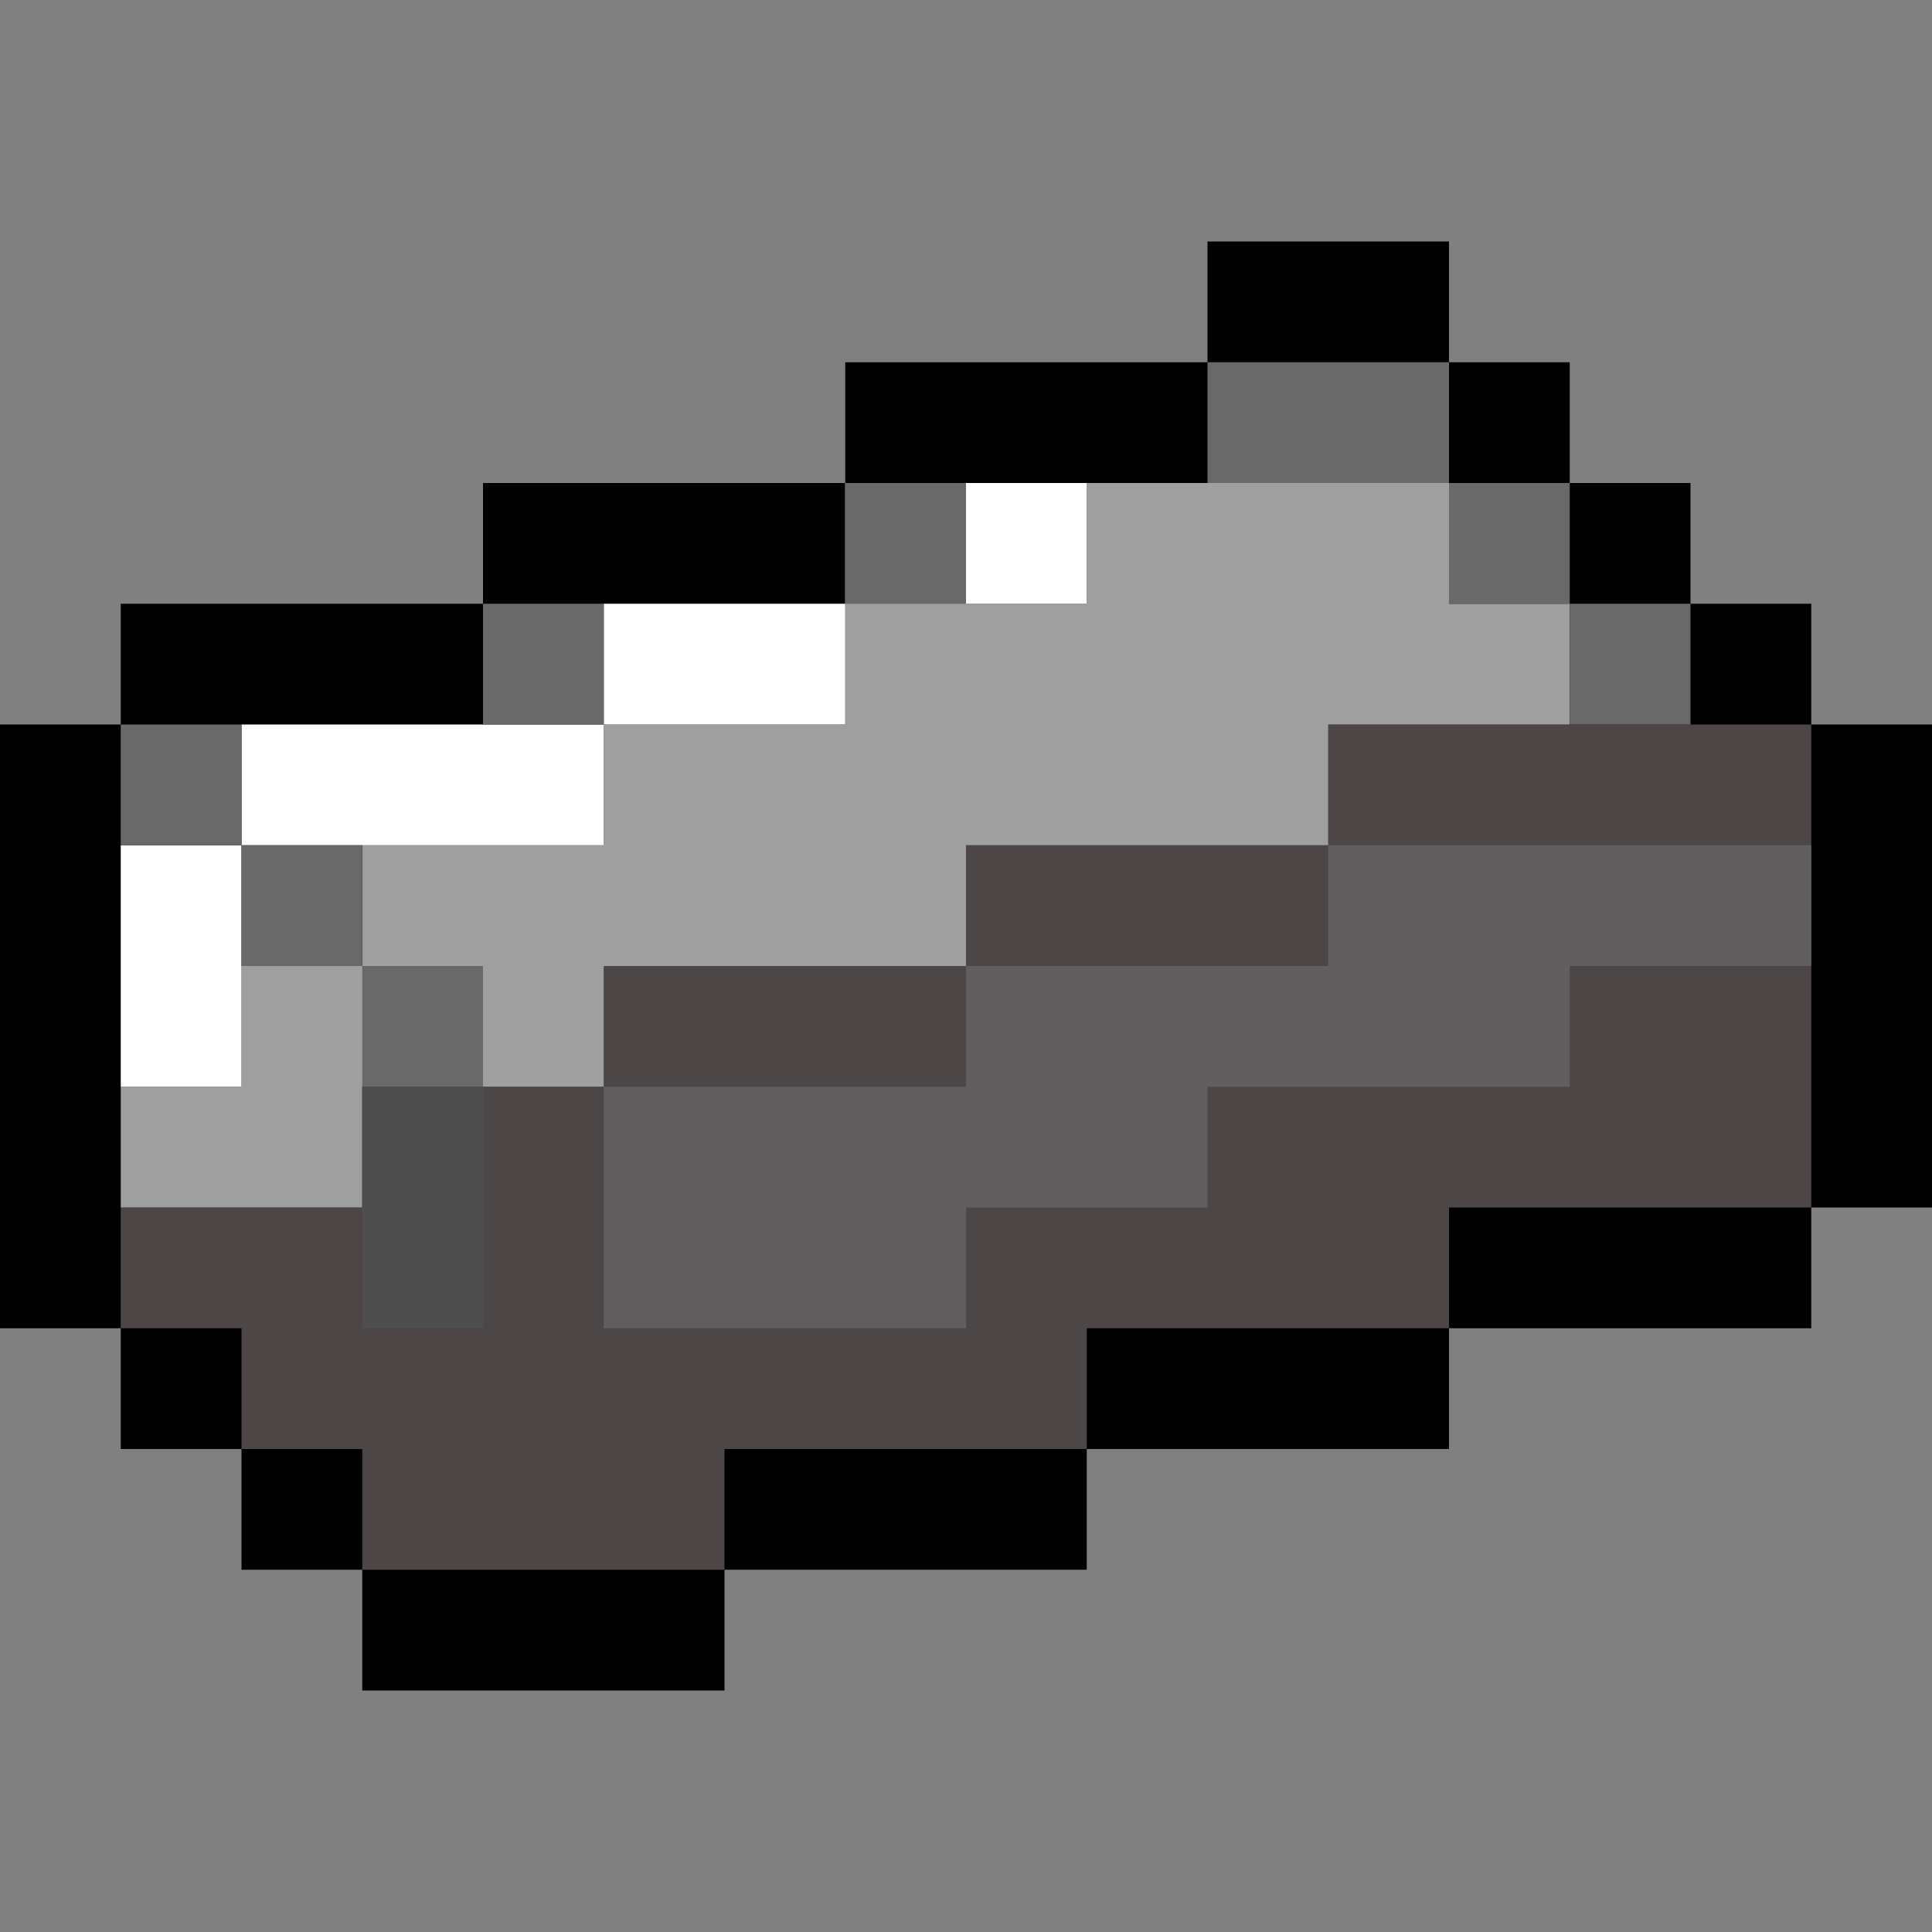
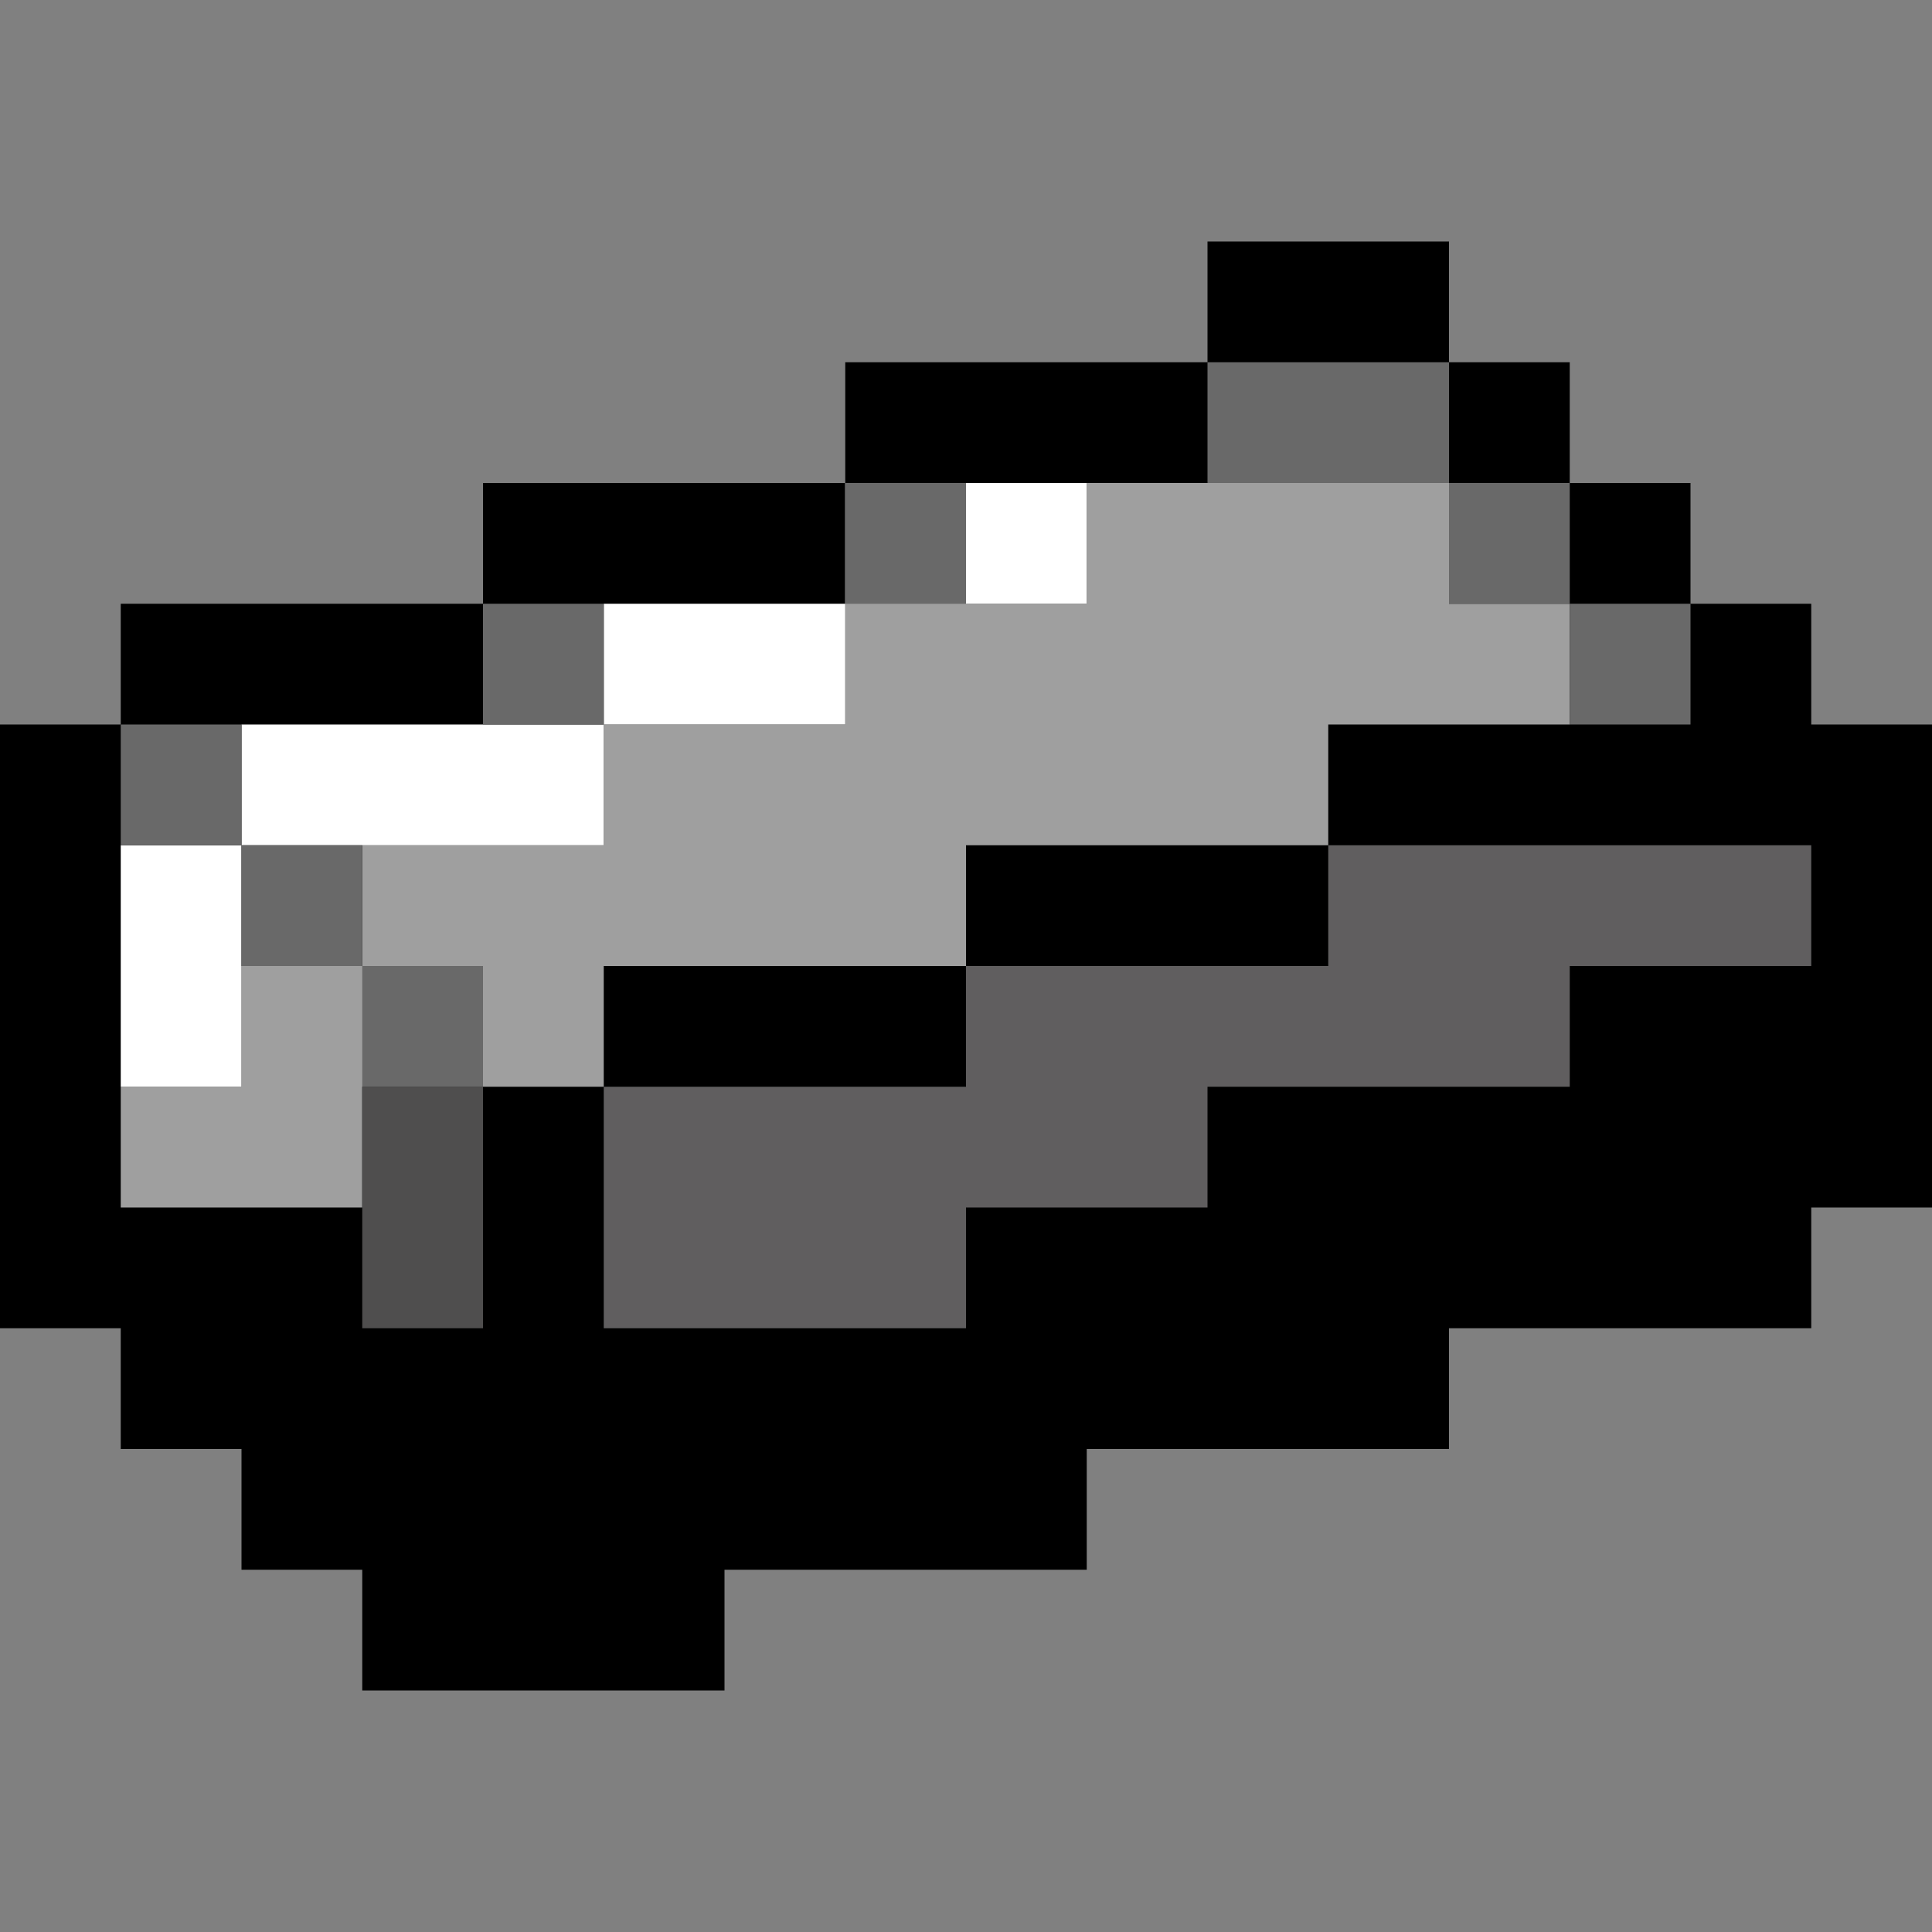
<svg xmlns="http://www.w3.org/2000/svg" width="16" height="16" fill="none">
  <rect width="100%" height="100%" fill="#808080" stroke="none" />
  <path fill="#000" d="M0 6v5h1v1h1v1h1v1h3v-1h3v-1h3v-1h3v-1h1V6h-1V5h-1V4h-1V3h-1V2h-2v1H7v1H4v1H1v1z" />
-   <path fill="#4D4646" d="M1 10h2V9h2V8h3V7h3V6h4v4h-3v1H9v1H6v1H3v-1H2v-1H1z" />
  <path fill="#9F9F9F" d="M1 10h2V9h2V8h3V7h3V6h2V5h-1V4H9v1H7v1H5v1H3v1H2v1H1z" />
  <path fill="#fff" d="M1 9h1V7H1zm1-2h3V6H2zm3-1h2V5H5zm2-1h2V4H7z" />
  <path fill="#696969" d="M2 7h1v1H2zm1 1h1v1H3z" />
  <path fill="#4F4E4E" d="M3 9h1v2H3z" />
  <path fill="#696969" d="M1 6h1v1H1zm3-1h1v1H4zm3-1h1v1H7zm5 0h1v1h-1zm1 1h1v1h-1zm-3-2h2v1h-2z" />
  <path fill="#605E5F" d="M11 7h4v1h-2v1h-3v1H8v1H5V9h3V8h3z" />
</svg>